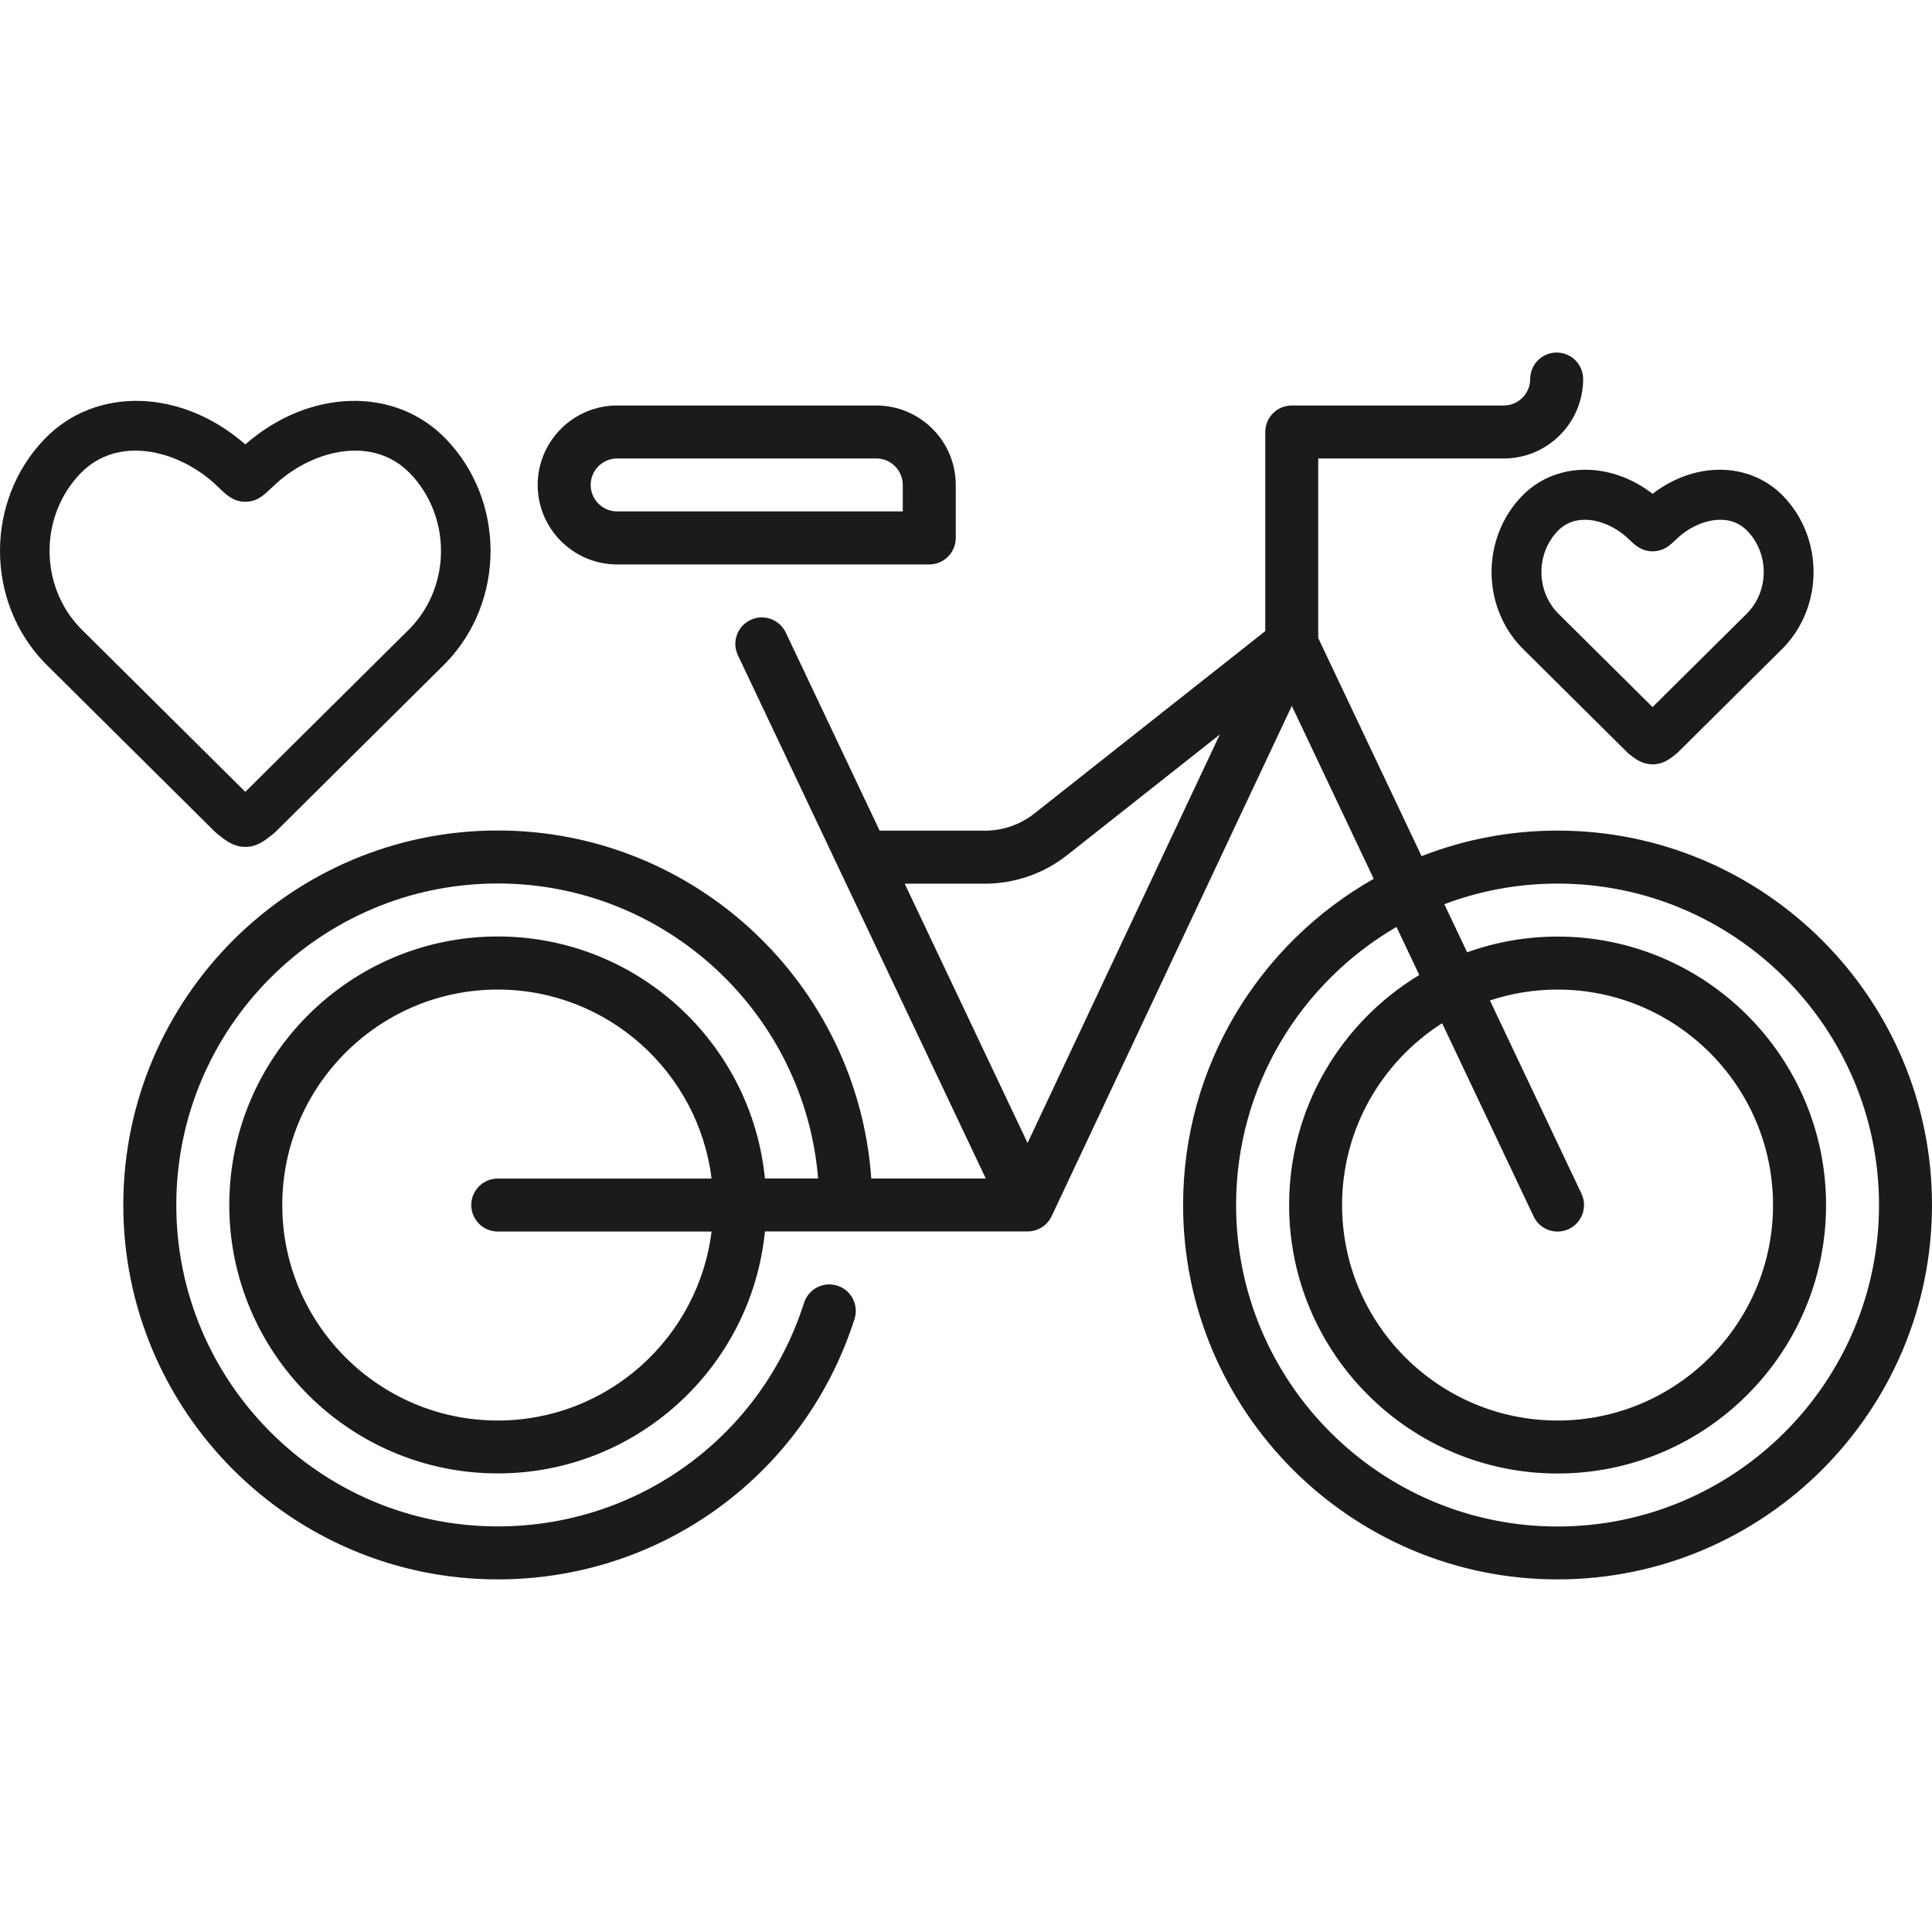
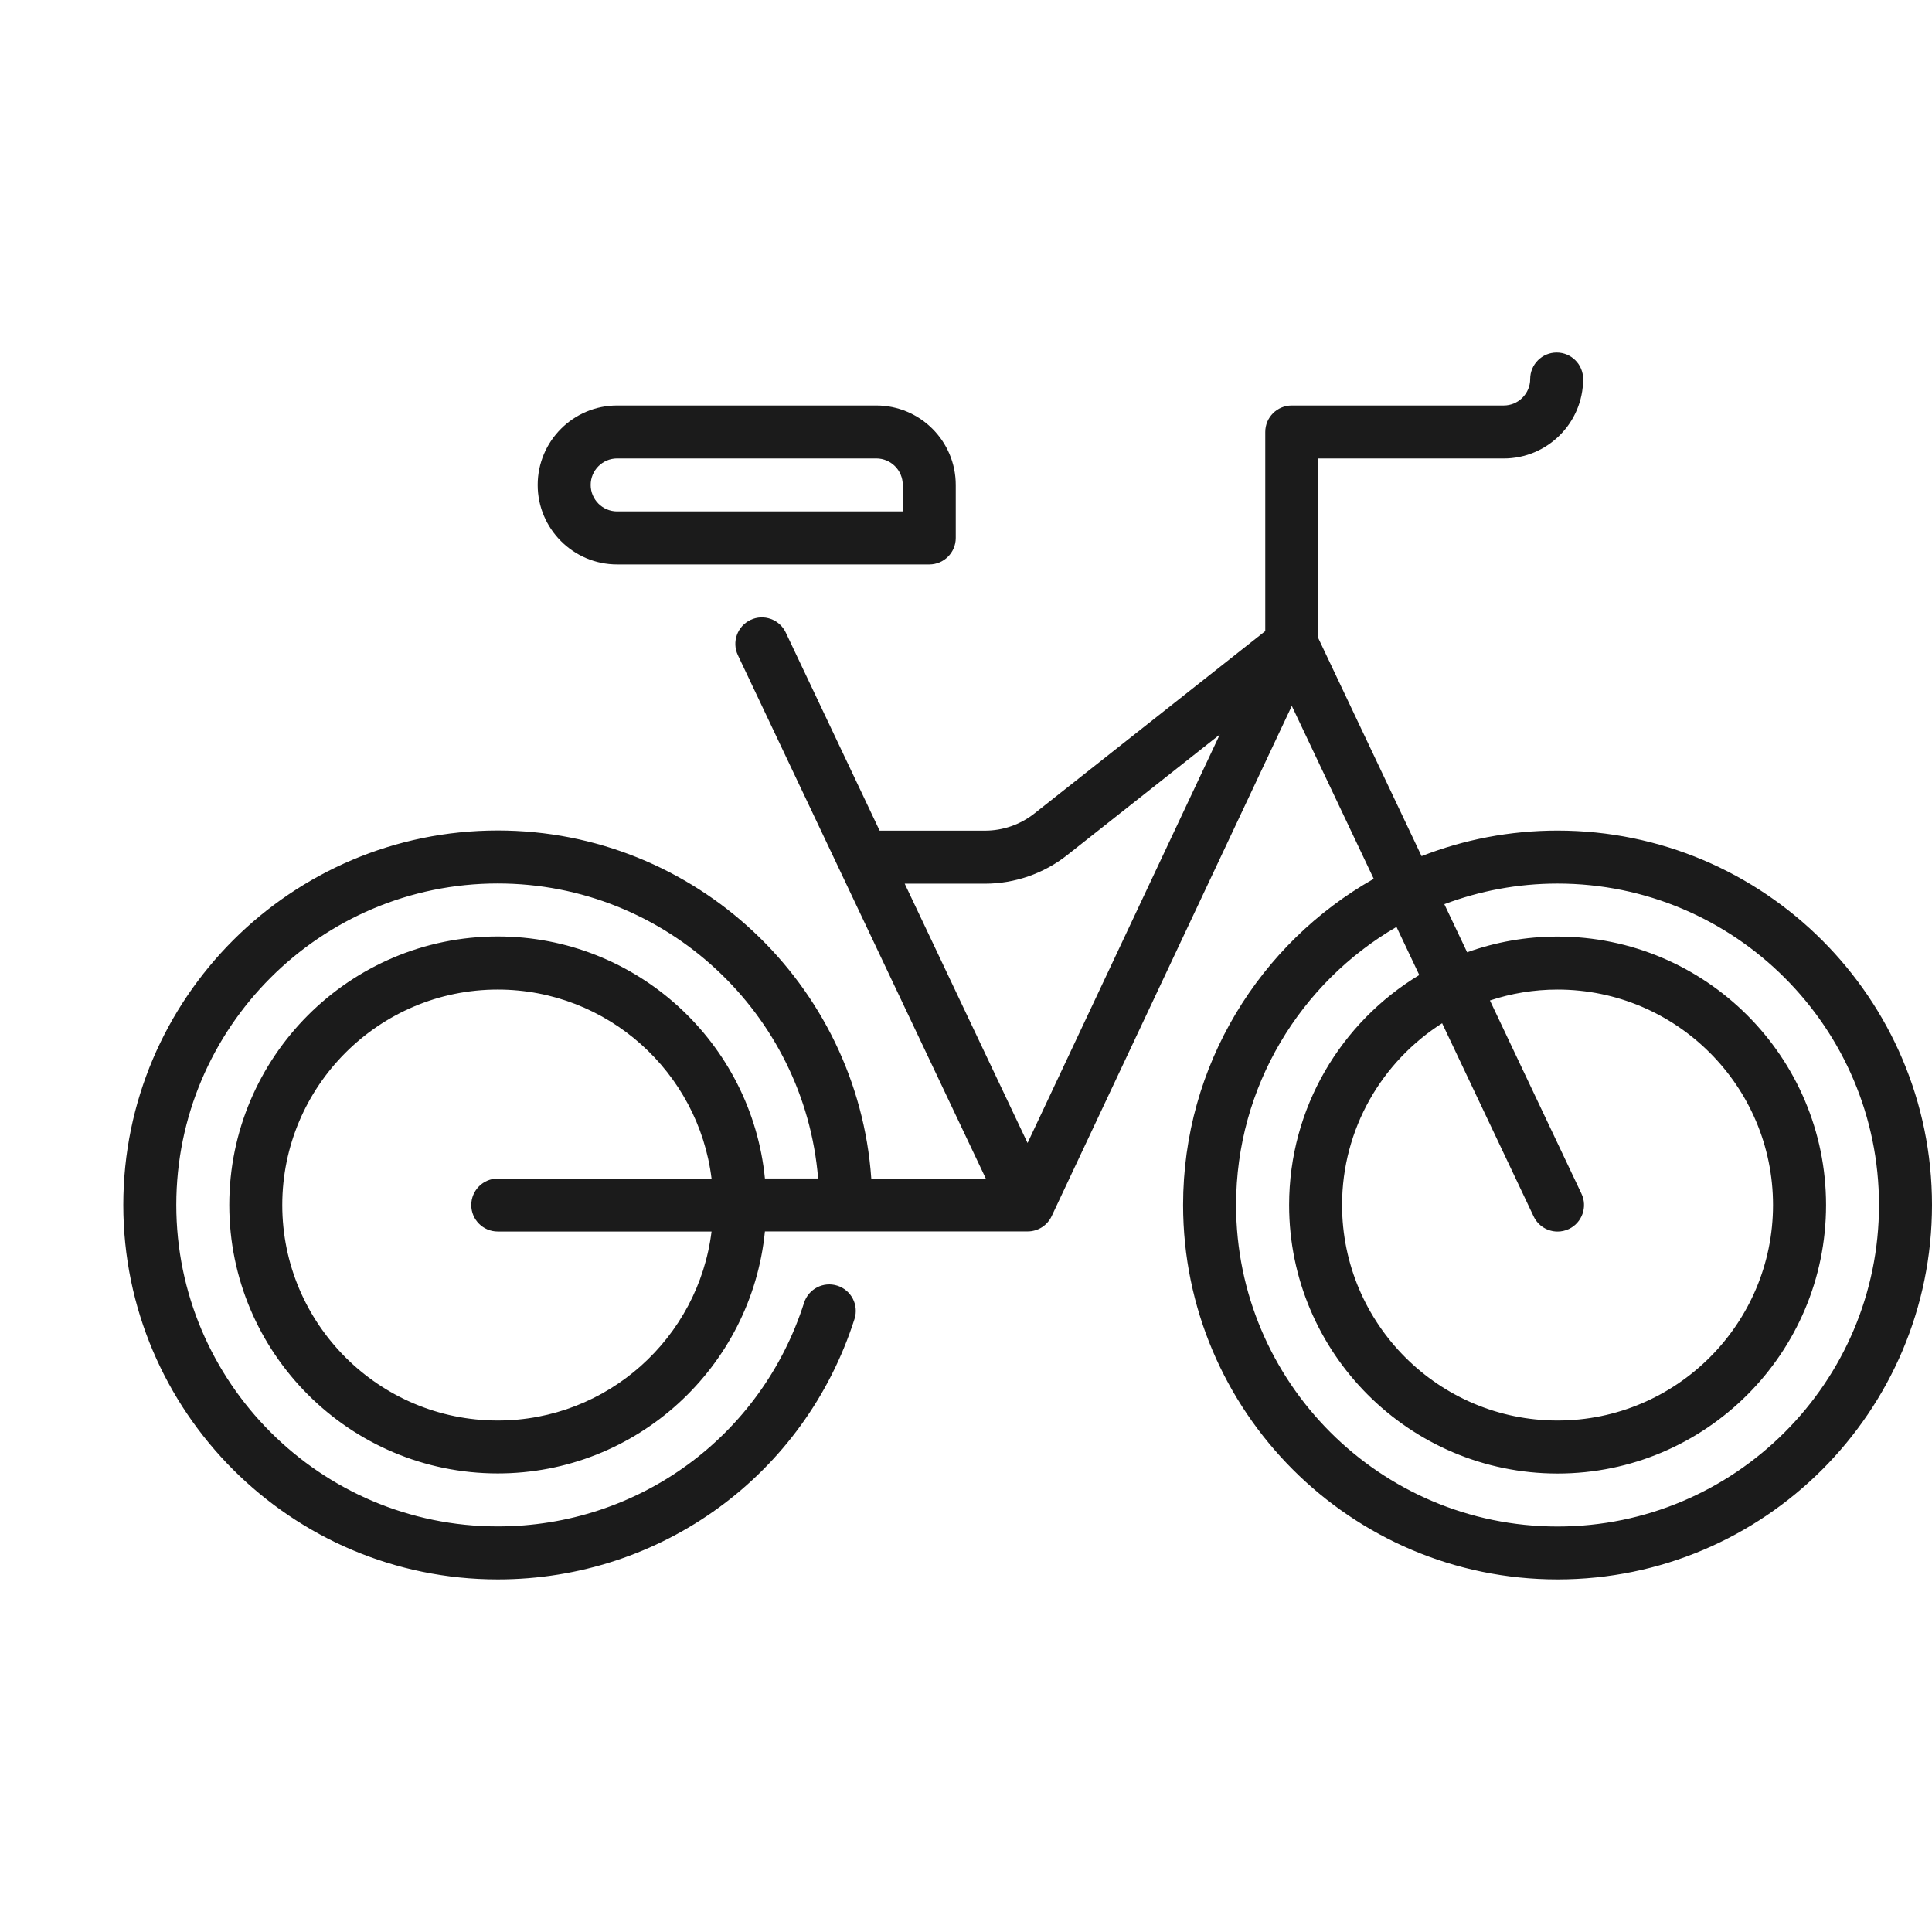
<svg xmlns="http://www.w3.org/2000/svg" version="1.1" id="Layer_1" x="0px" y="0px" viewBox="0 0 56.693 56.693" style="enable-background:new 0 0 56.693 56.693;" xml:space="preserve">
  <style type="text/css">
	.st0{fill:#1B1B1B;}
</style>
  <g>
    <g>
      <path class="st0" d="M45.705,24.373c-1.407,0-2.753,0.266-3.99,0.75l-3.033-6.402v-5.267h5.442c1.286,0,2.332-1.046,2.332-2.332    c0-0.429-0.348-0.777-0.777-0.777s-0.777,0.348-0.777,0.777c0,0.429-0.349,0.777-0.777,0.777h-6.22    c-0.429,0-0.777,0.348-0.777,0.777v5.843l-6.777,5.354c-0.41,0.324-0.923,0.502-1.446,0.502h-3.093l-2.754-5.813    c-0.184-0.388-0.647-0.554-1.035-0.37s-0.554,0.647-0.37,1.035l7.274,15.355h-3.36c-0.4-5.698-5.163-10.212-10.961-10.212    c-6.059,0-10.988,4.929-10.988,10.988s4.929,10.988,10.988,10.988c4.802,0,9.009-3.071,10.469-7.642    c0.131-0.409-0.095-0.847-0.504-0.977c-0.409-0.131-0.847,0.095-0.977,0.504c-1.253,3.924-4.865,6.56-8.988,6.56    c-5.202,0-9.433-4.232-9.433-9.433s4.232-9.433,9.433-9.433c4.94,0,9.005,3.817,9.401,8.656h-1.561    c-0.392-3.981-3.758-7.101-7.84-7.101c-4.344,0-7.878,3.534-7.878,7.878s3.534,7.878,7.878,7.878c4.082,0,7.448-3.12,7.84-7.101    h7.71c0.301,0,0.575-0.174,0.703-0.446l7.048-14.975l2.404,5.074c-3.337,1.888-5.594,5.47-5.594,9.57    c0,6.059,4.929,10.988,10.988,10.988s10.988-4.929,10.988-10.988S51.764,24.373,45.705,24.373L45.705,24.373z M14.606,41.684    c-3.487,0-6.323-2.837-6.323-6.323s2.837-6.323,6.323-6.323c3.223,0,5.889,2.425,6.274,5.546h-6.274    c-0.429,0-0.777,0.348-0.777,0.777c0,0.429,0.348,0.777,0.777,0.777h6.274C20.495,39.259,17.829,41.684,14.606,41.684z     M30.153,33.54l-3.605-7.609h2.356c0.871,0,1.727-0.297,2.41-0.837l4.48-3.54L30.153,33.54z M45.705,44.794    c-5.202,0-9.433-4.232-9.433-9.433c0-3.48,1.895-6.526,4.707-8.161l0.669,1.411c-2.287,1.38-3.82,3.889-3.82,6.75    c0,4.344,3.534,7.878,7.878,7.878s7.878-3.534,7.878-7.878s-3.534-7.878-7.878-7.878c-0.931,0-1.824,0.163-2.654,0.461    l-0.669-1.411c1.034-0.39,2.153-0.605,3.322-0.605c5.202,0,9.433,4.232,9.433,9.433S50.906,44.794,45.705,44.794L45.705,44.794z     M46.407,35.028l-2.686-5.67c0.624-0.207,1.291-0.32,1.984-0.32c3.487,0,6.323,2.837,6.323,6.323s-2.837,6.323-6.323,6.323    s-6.323-2.837-6.323-6.323c0-2.241,1.173-4.212,2.936-5.335l2.685,5.668c0.133,0.281,0.412,0.445,0.703,0.445    c0.112,0,0.225-0.024,0.332-0.075C46.425,35.88,46.591,35.416,46.407,35.028L46.407,35.028z" />
      <path class="st0" d="M18.11,16.563h9.159c0.429,0,0.777-0.348,0.777-0.777v-1.555c0-1.286-1.046-2.332-2.332-2.332H18.11    c-1.286,0-2.332,1.046-2.332,2.332S16.824,16.563,18.11,16.563z M18.11,13.453h7.604c0.429,0,0.777,0.349,0.777,0.777v0.777H18.11    c-0.429,0-0.777-0.349-0.777-0.777S17.681,13.453,18.11,13.453z" />
    </g>
-     <path class="st0" d="M1.321,19.462l4.985,4.945c0.02,0.02,0.042,0.039,0.064,0.057l0.056,0.044   c0.209,0.165,0.425,0.335,0.752,0.344c0.007,0,0.014,0,0.021,0c0.007,0,0.014,0,0.022,0c0.324-0.01,0.539-0.179,0.747-0.343   l0.057-0.045c0.022-0.018,0.044-0.036,0.064-0.057l4.985-4.945c0.004-0.004,0.007-0.008,0.011-0.011   c1.747-1.81,1.747-4.758,0-6.571c-1.498-1.551-4.017-1.477-5.886,0.161c-1.872-1.638-4.392-1.712-5.889-0.161   c-1.747,1.813-1.746,4.761,0,6.571C1.314,19.455,1.318,19.458,1.321,19.462z M2.36,13.893c1.088-1.127,2.833-0.694,3.92,0.284   c0.073,0.067,0.133,0.123,0.181,0.17c0.185,0.177,0.395,0.377,0.737,0.377c0.341,0,0.545-0.195,0.726-0.367   c0.05-0.048,0.112-0.107,0.191-0.178c1.087-0.98,2.831-1.413,3.919-0.286c1.207,1.253,1.209,3.287,0.006,4.539l-4.842,4.804   l-4.842-4.804C1.152,17.18,1.154,15.145,2.36,13.893L2.36,13.893z" />
-     <path class="st0" d="M48.469,22.428c-0.29-0.008-0.484-0.161-0.626-0.272l-0.035-0.028c-0.021-0.016-0.043-0.035-0.063-0.056   l-3.093-3.069c-1.178-1.221-1.178-3.216,0.004-4.443c0.483-0.501,1.145-0.776,1.863-0.776c0.688,0,1.381,0.249,1.975,0.706   c0.594-0.457,1.286-0.706,1.974-0.706c0.718,0,1.379,0.276,1.862,0.776c1.183,1.228,1.183,3.223,0,4.449l-3.087,3.063   c-0.021,0.021-0.043,0.04-0.066,0.058l-0.033,0.026c-0.142,0.112-0.335,0.264-0.628,0.273l-0.021,0L48.469,22.428z M46.504,15.252   c-0.316,0-0.582,0.11-0.792,0.327c-0.639,0.664-0.641,1.744-0.003,2.408l2.784,2.762l2.789-2.767   c0.633-0.659,0.632-1.74-0.008-2.404c-0.209-0.216-0.475-0.326-0.791-0.326c-0.414,0-0.875,0.193-1.234,0.517   c-0.042,0.037-0.075,0.069-0.102,0.095c-0.137,0.131-0.329,0.314-0.653,0.314c-0.325,0-0.521-0.187-0.65-0.311   c-0.029-0.028-0.064-0.061-0.107-0.1C47.379,15.445,46.918,15.252,46.504,15.252z" />
  </g>
</svg>